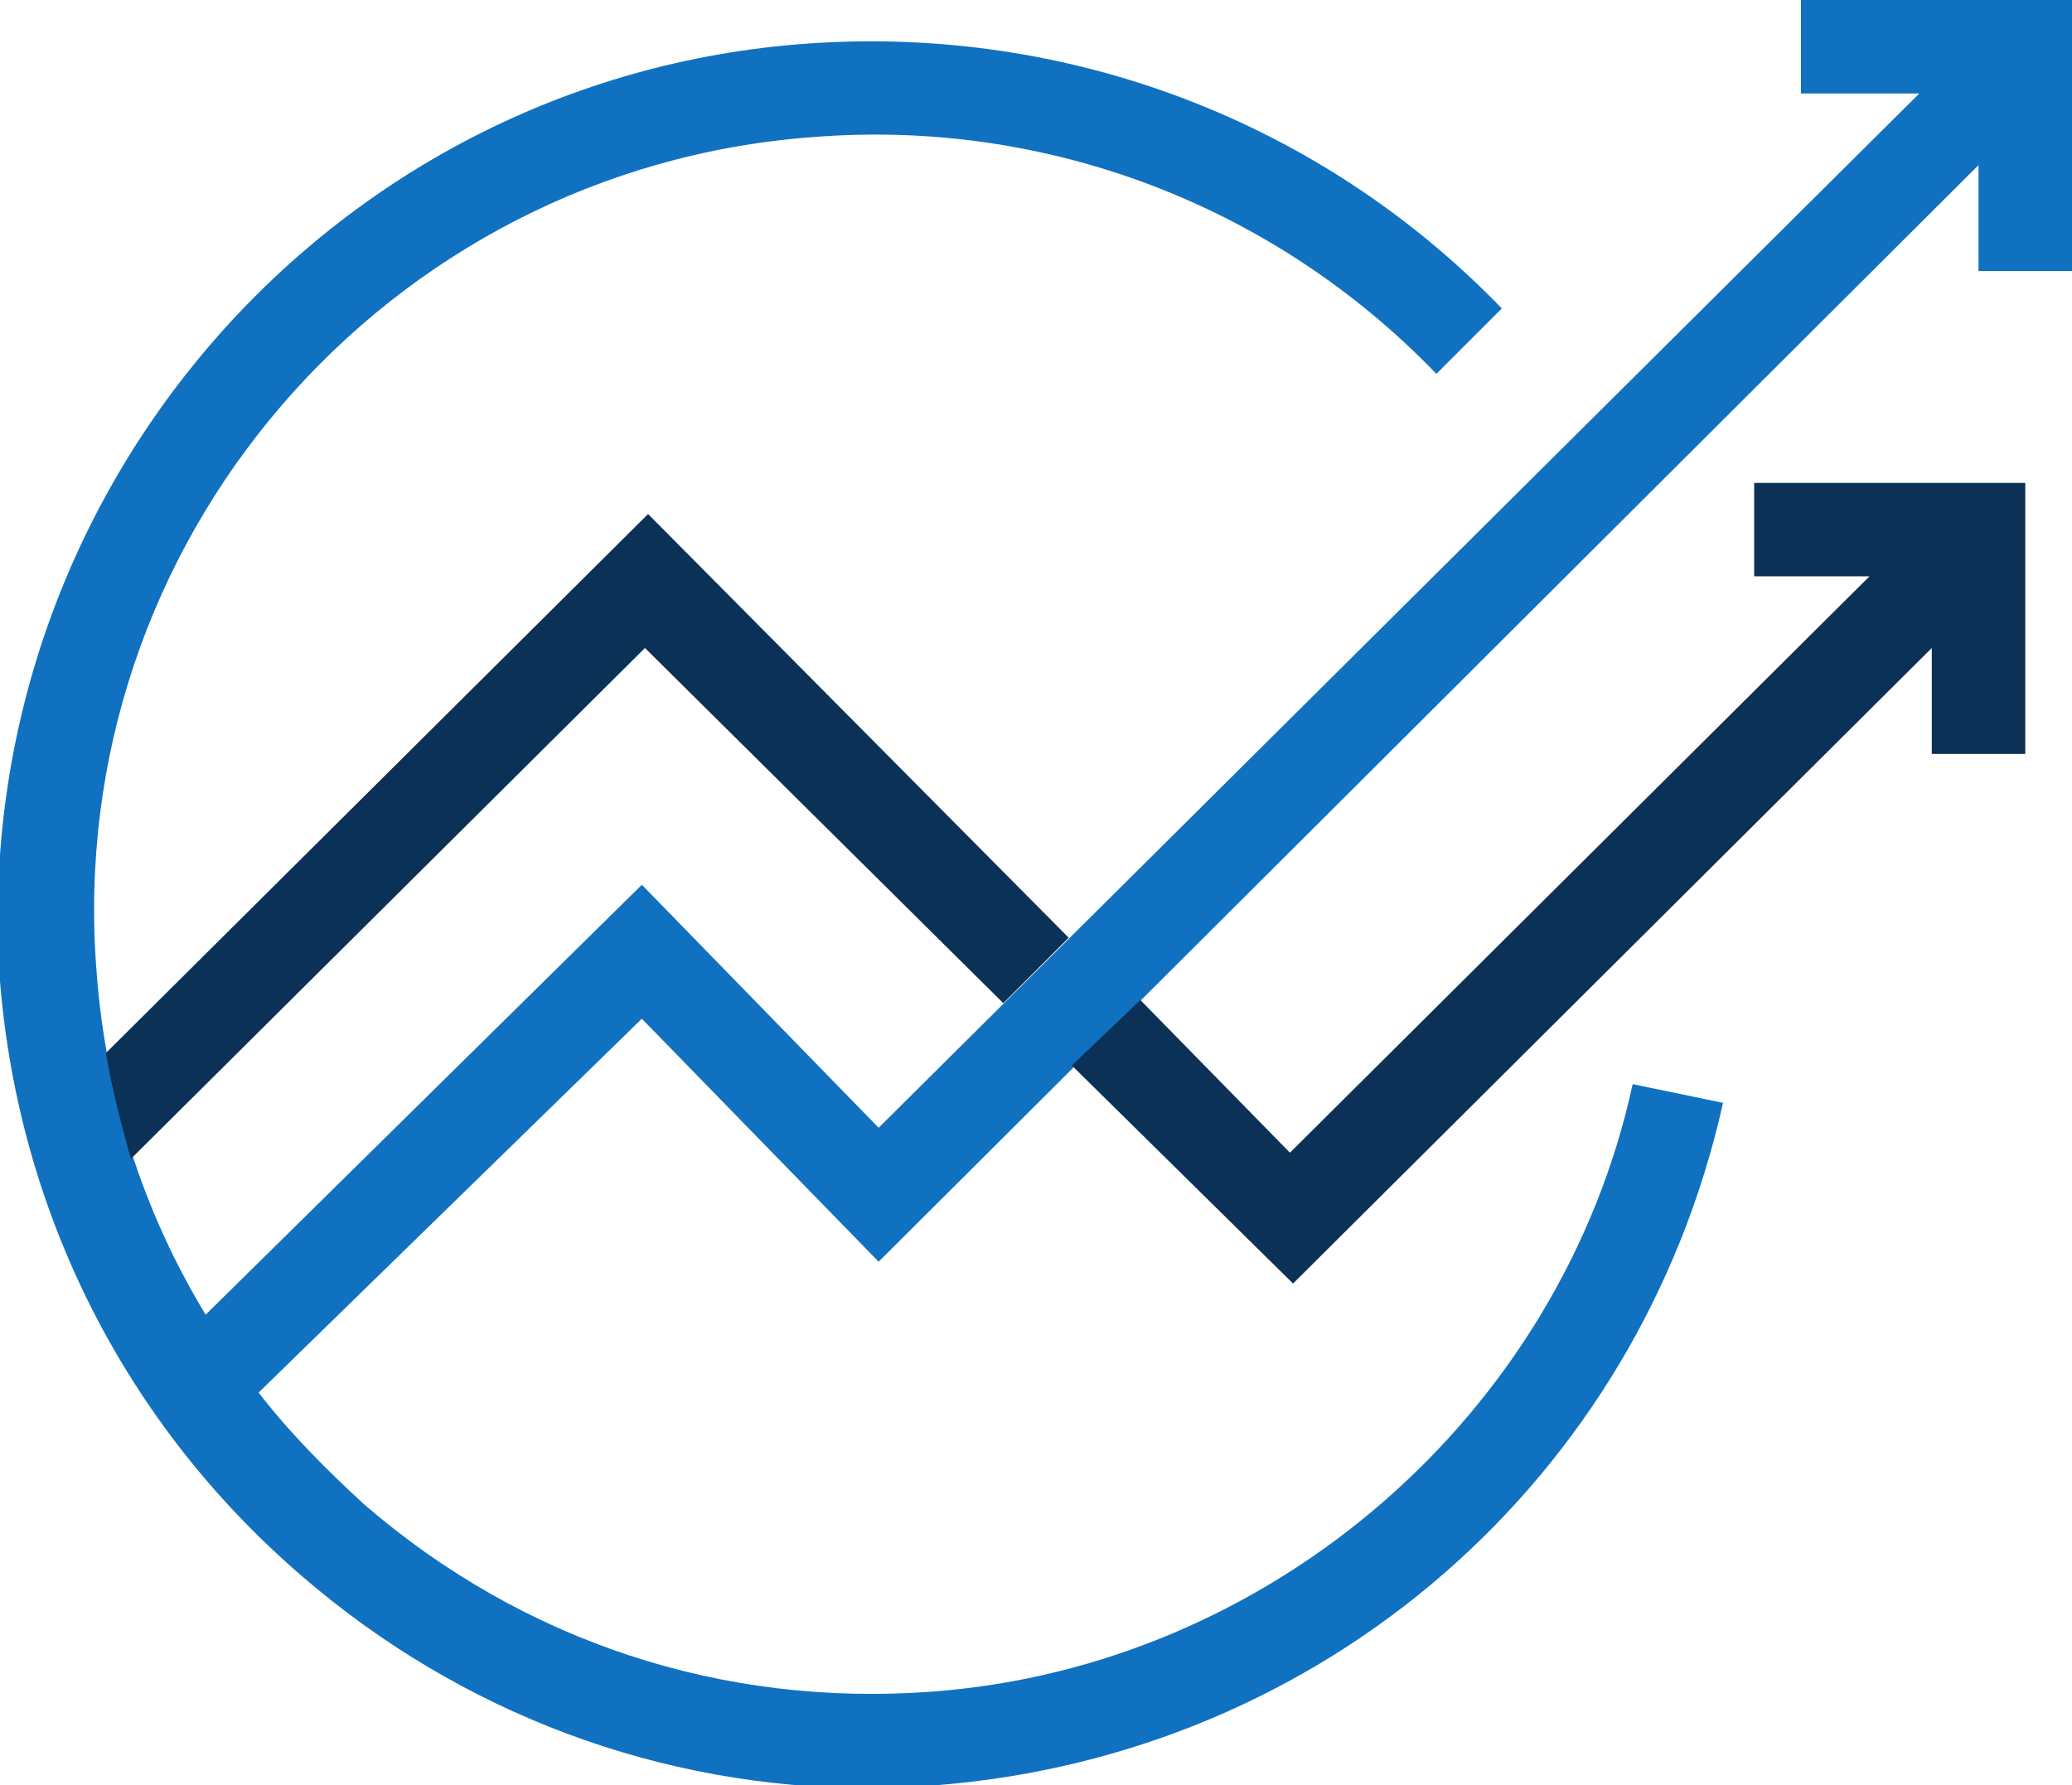
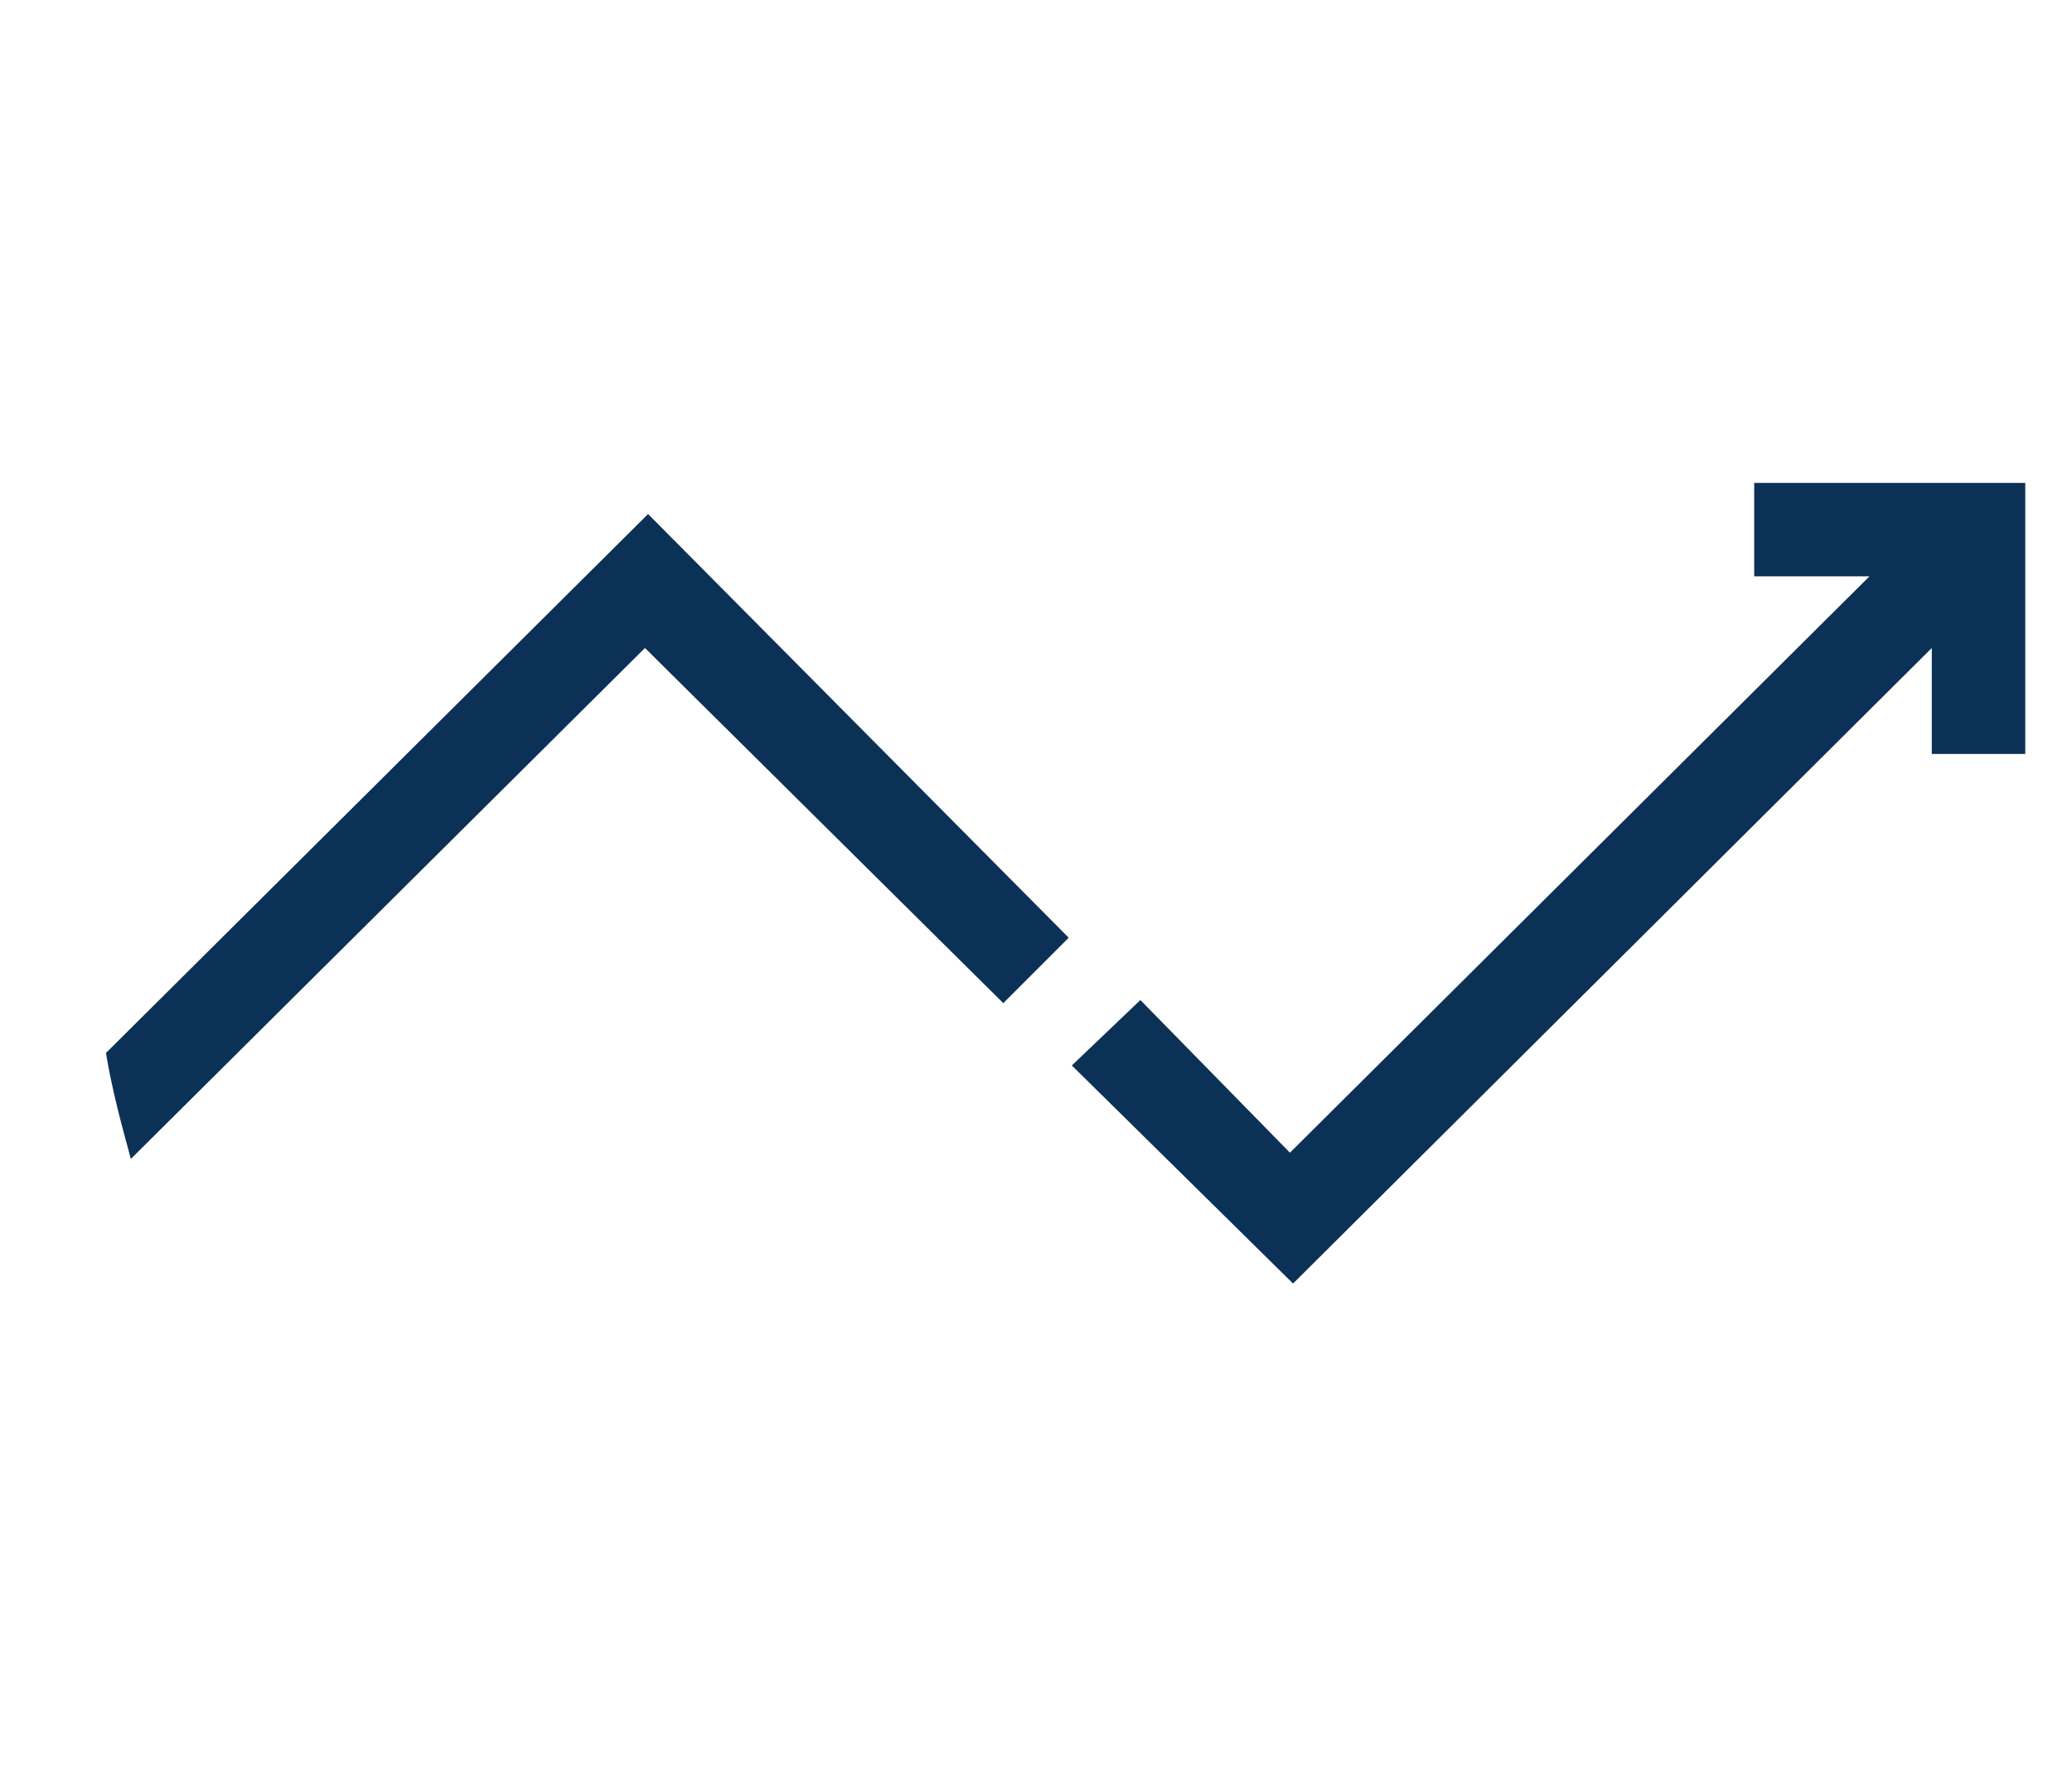
<svg xmlns="http://www.w3.org/2000/svg" version="1.1" id="Layer_1" x="0px" y="0px" viewBox="-734 996.7 66.5 57.3" style="enable-background:new -734 996.7 66.5 57.3;" xml:space="preserve">
  <g>
-     <path style="fill:#1071C0;" d="M-667.5,996.7v8.7h-3v-3.4l-35.3,35.2l-7.6-7.8l-12.3,12c1,1.3,2.2,2.5,3.4,3.6   c5.1,4.4,11.5,6.5,18.2,6c10.9-0.8,20.2-8.9,22.5-19.5l2.9,0.6c-2.7,12.1-12.8,20.9-25.2,21.9c-0.7,0.1-1.4,0.1-2.2,0.1   c-6.7,0-13.1-2.4-18.2-6.8c-5.7-4.9-9.1-11.7-9.7-19.1c-1.1-15.5,10.5-29,25.9-30.1c8.4-0.6,16.5,2.5,22.3,8.5l-2.1,2.1   c-5.2-5.4-12.5-8.2-20-7.6c-13.7,1-24.1,13-23,26.8c0.3,4,1.5,7.7,3.5,11l14-13.8l7.6,7.8l33.4-33.2h-3.8v-3H-667.5z" />
    <g>
      <path style="fill:#0C3156;" d="M-713.2,1013.2l-17.4,17.3c0.2,1.2,0.5,2.3,0.8,3.4l16.5-16.4l11.5,11.4l2.1-2.1L-713.2,1013.2z" />
      <polygon style="fill:#0C3156;" points="-677.7,1015.2 -674,1015.2 -692.6,1033.7 -697.4,1028.8 -699.6,1030.9 -692.5,1037.9     -672,1017.5 -672,1020.9 -669,1020.9 -669,1012.2 -677.7,1012.2   " />
    </g>
  </g>
</svg>